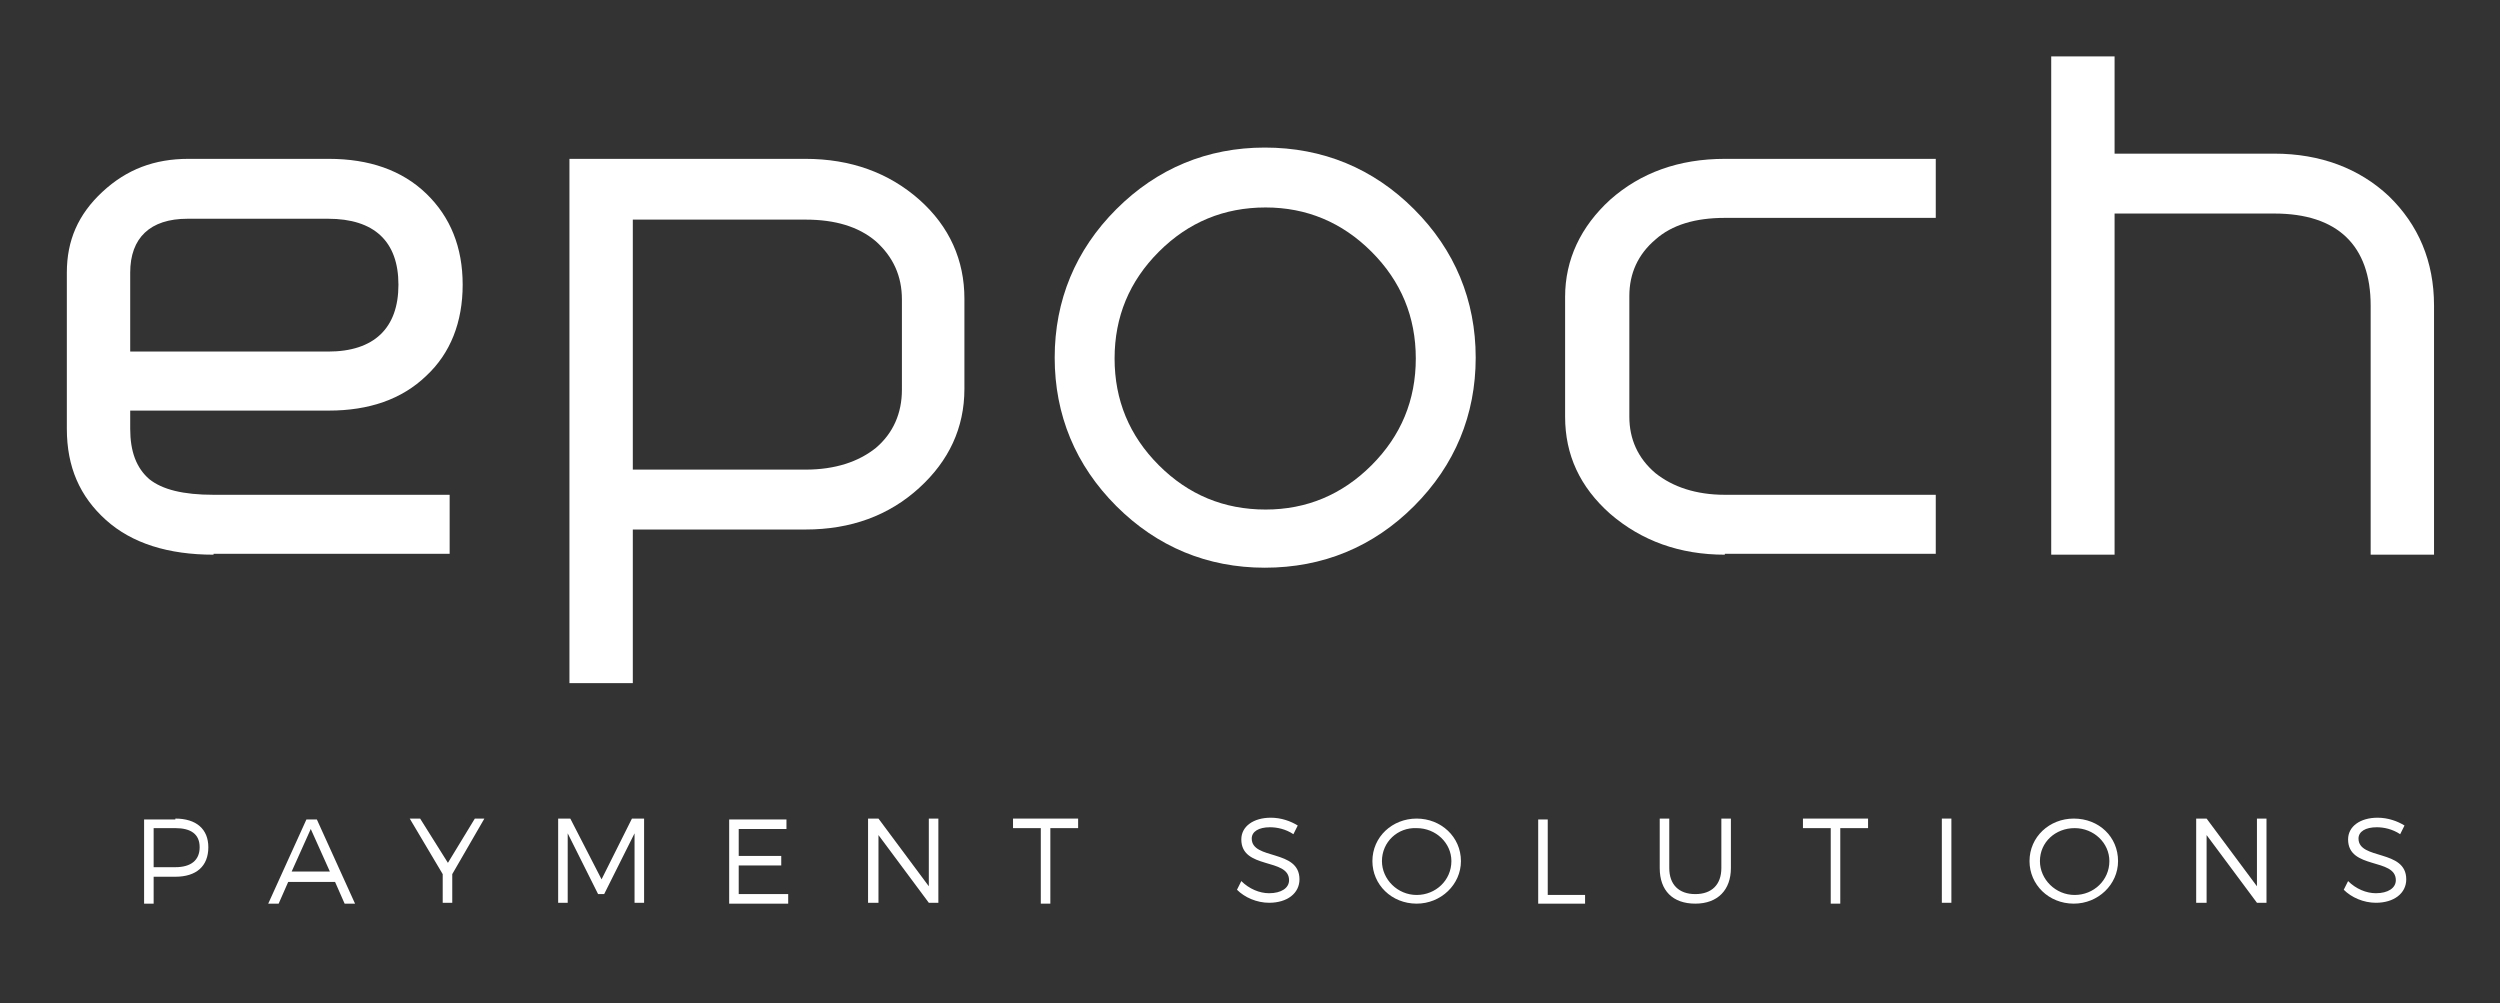
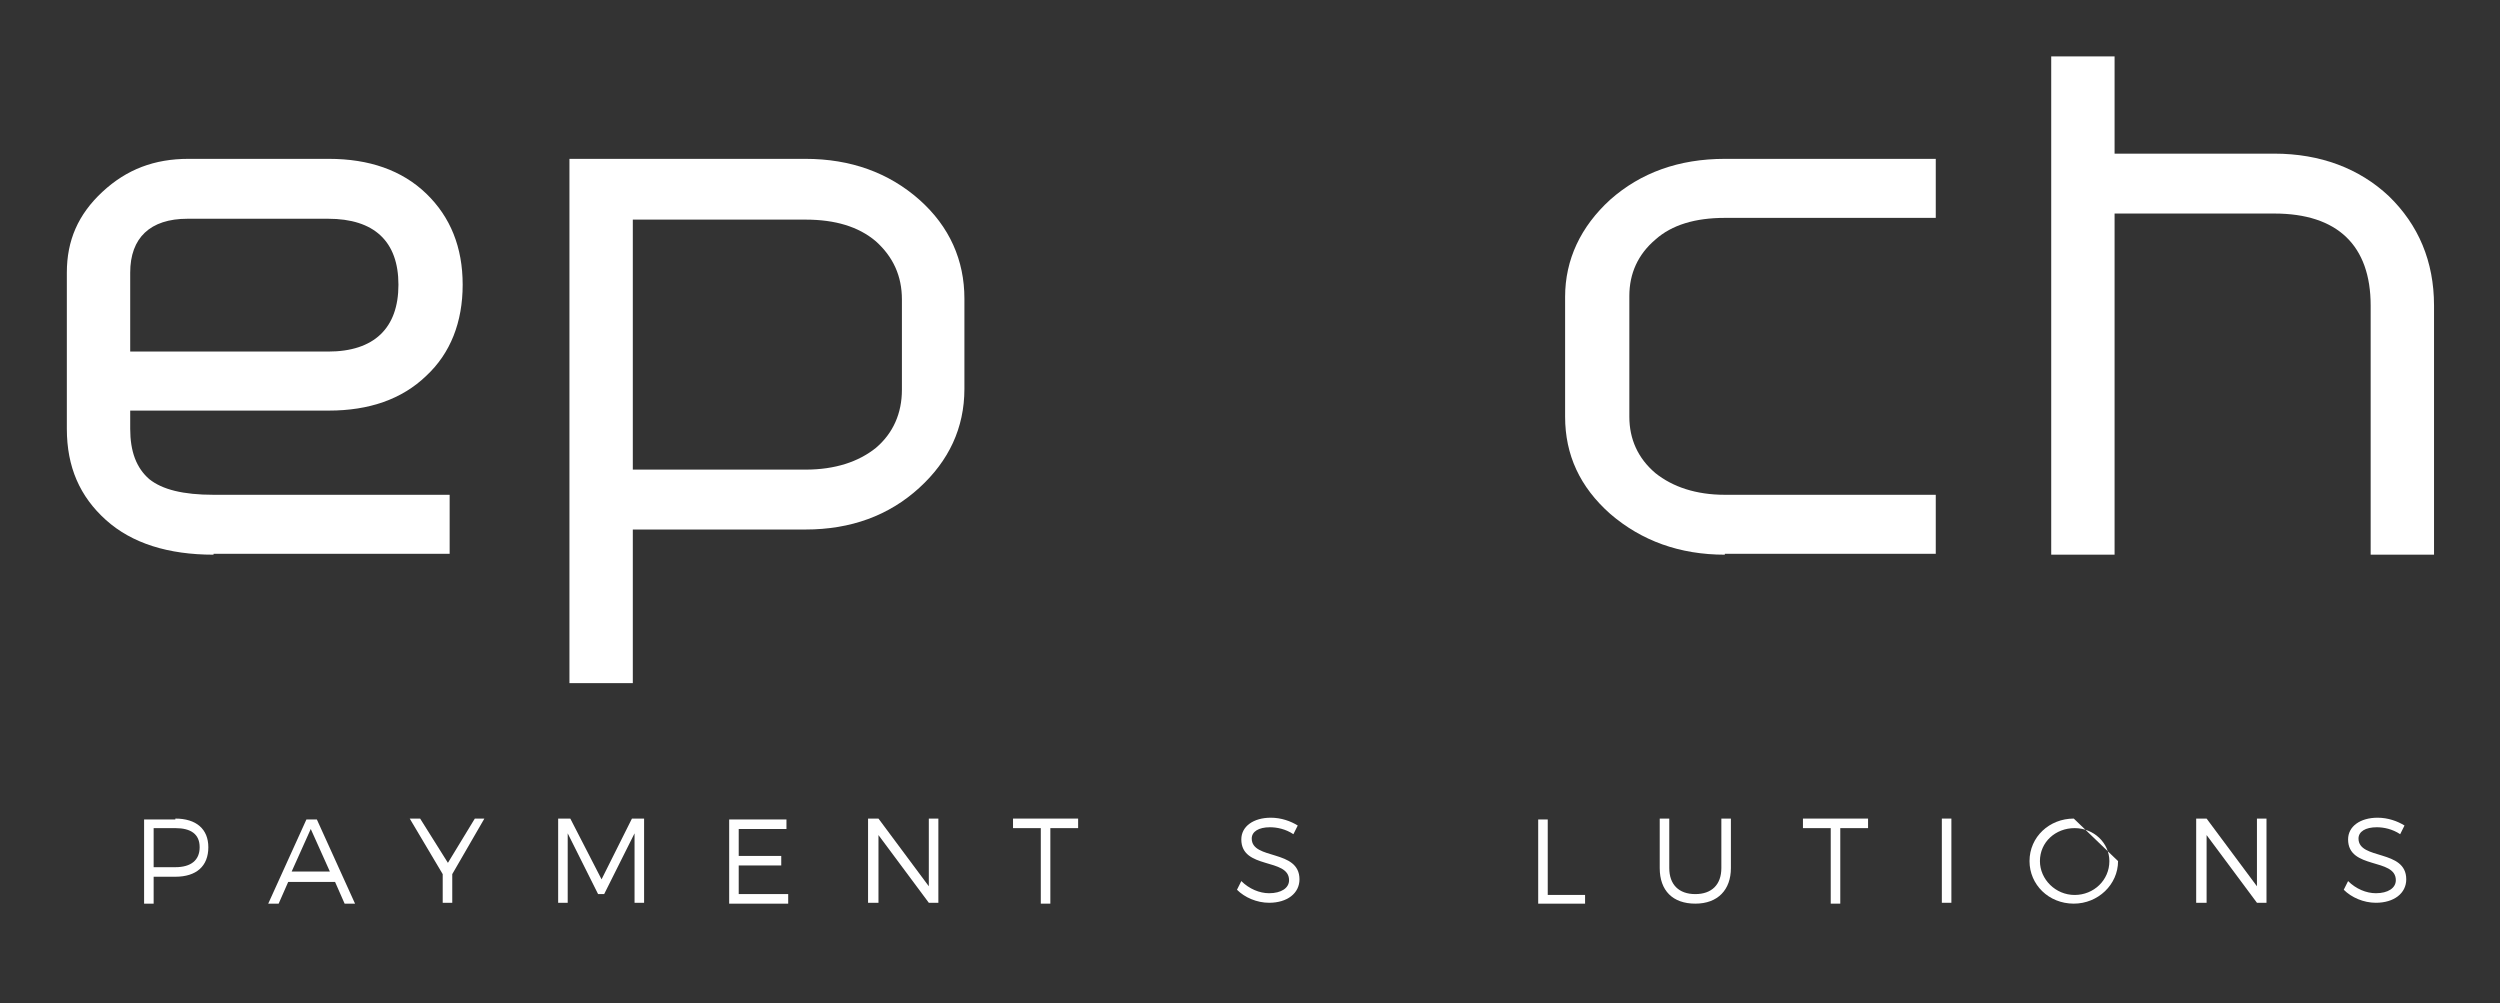
<svg xmlns="http://www.w3.org/2000/svg" version="1.1" id="Layer_1" x="0px" y="0px" viewBox="0 0 288 115.6" style="enable-background:new 0 0 288 115.6;" xml:space="preserve">
  <rect x="0" y="0" width="288" height="115.6" fill="#333333" stroke="none" />
  <style type="text/css">
	.st0{fill:#fff;}
</style>
  <g>
    <g>
      <path class="st0" d="M20.2,94.3c2.4,0,3.8,1.2,3.8,3.3c0,2.2-1.4,3.4-3.8,3.4h-2.5v3.1h-1.1v-9.7H20.2z M17.7,99.9h2.5    c1.8,0,2.8-0.8,2.8-2.3c0-1.5-1-2.2-2.8-2.2h-2.5V99.9z" />
      <path class="st0" d="M33.2,101.6l-1.1,2.5h-1.2l4.4-9.7h1.2l4.4,9.7h-1.2l-1.1-2.5H33.2z M35.8,95.5l-2.2,4.9H38L35.8,95.5z" />
      <path class="st0" d="M52.1,104H51v-3.3l-3.8-6.4h1.2l3.2,5.1l3.1-5.1h1.1l-3.7,6.4V104z" />
      <path class="st0" d="M73.1,104l0-8l-3.5,7h-0.7l-3.5-7v8h-1.1v-9.7h1.4l3.6,7l3.5-7h1.4v9.7H73.1z" />
      <path class="st0" d="M85.1,95.4v3.2H90v1.1h-4.9v3.3h5.7v1.1H84v-9.7h6.6v1.1H85.1z" />
      <path class="st0" d="M107,104l-5.8-7.8v7.8H100v-9.7h1.2l5.8,7.8v-7.8h1.1v9.7H107z" />
      <path class="st0" d="M121,95.4v8.7h-1.1v-8.7h-3.2v-1.1h7.5v1.1H121z" />
      <path class="st0" d="M149.5,95.1l-0.5,1c-0.9-0.6-1.9-0.8-2.7-0.8c-1.3,0-2.1,0.5-2.1,1.3c0,2.5,5.5,1.2,5.5,4.7    c0,1.6-1.4,2.7-3.5,2.7c-1.4,0-2.8-0.6-3.7-1.5l0.5-1c0.9,0.9,2.1,1.4,3.2,1.4c1.4,0,2.3-0.6,2.3-1.5c0-2.6-5.5-1.2-5.5-4.7    c0-1.5,1.4-2.5,3.4-2.5C147.6,94.2,148.7,94.6,149.5,95.1z" />
-       <path class="st0" d="M168.3,99.2c0,2.7-2.3,4.9-5.1,4.9c-2.9,0-5.1-2.2-5.1-4.9c0-2.8,2.3-4.9,5.1-4.9    C166,94.3,168.3,96.4,168.3,99.2z M159.2,99.2c0,2.1,1.8,3.9,4,3.9c2.2,0,4-1.7,4-3.9c0-2.1-1.8-3.8-4-3.8    C161,95.3,159.2,97,159.2,99.2z" />
      <path class="st0" d="M182.6,103v1.1h-5.4v-9.7h1.1v8.7H182.6z" />
      <path class="st0" d="M199.4,100c0,2.5-1.5,4.1-4.1,4.1c-2.6,0-4.1-1.5-4.1-4.1v-5.7h1.1v5.7c0,1.9,1.1,3,3,3c1.9,0,3-1.1,3-3v-5.7    h1.1V100z" />
      <path class="st0" d="M212,95.4v8.7h-1.1v-8.7h-3.2v-1.1h7.5v1.1H212z" />
      <path class="st0" d="M223.7,104v-9.7h1.1v9.7H223.7z" />
-       <path class="st0" d="M244,99.2c0,2.7-2.3,4.9-5.1,4.9c-2.9,0-5.1-2.2-5.1-4.9c0-2.8,2.3-4.9,5.1-4.9C241.8,94.3,244,96.4,244,99.2    z M235,99.2c0,2.1,1.8,3.9,4,3.9s4-1.7,4-3.9c0-2.1-1.8-3.8-4-3.8S235,97,235,99.2z" />
+       <path class="st0" d="M244,99.2c0,2.7-2.3,4.9-5.1,4.9c-2.9,0-5.1-2.2-5.1-4.9c0-2.8,2.3-4.9,5.1-4.9z M235,99.2c0,2.1,1.8,3.9,4,3.9s4-1.7,4-3.9c0-2.1-1.8-3.8-4-3.8S235,97,235,99.2z" />
      <path class="st0" d="M260,104l-5.8-7.8v7.8H253v-9.7h1.2l5.8,7.8v-7.8h1.1v9.7H260z" />
      <path class="st0" d="M277,95.1l-0.5,1c-0.9-0.6-1.9-0.8-2.7-0.8c-1.3,0-2.1,0.5-2.1,1.3c0,2.5,5.5,1.2,5.5,4.7    c0,1.6-1.4,2.7-3.5,2.7c-1.4,0-2.8-0.6-3.7-1.5l0.5-1c0.9,0.9,2.1,1.4,3.2,1.4c1.4,0,2.3-0.6,2.3-1.5c0-2.6-5.5-1.2-5.5-4.7    c0-1.5,1.4-2.5,3.4-2.5C275.1,94.2,276.2,94.6,277,95.1z" />
    </g>
    <g>
      <path class="st0" d="M24.6,63.9c-5.2,0-9.4-1.3-12.4-4c-3-2.7-4.5-6.1-4.5-10.5V31.4c0-3.7,1.3-6.7,4.1-9.3c2.8-2.6,6-3.8,9.9-3.8    h16.2c4.6,0,8.4,1.3,11.2,4c2.8,2.7,4.2,6.2,4.2,10.5c0,4.3-1.4,7.9-4.2,10.5c-2.8,2.7-6.6,4-11.2,4H15v2.1c0,2.6,0.7,4.5,2.2,5.8    c1.5,1.2,3.9,1.8,7.4,1.8h27.2v6.8H24.6z M21.6,25.2c-4.3,0-6.6,2.2-6.6,6.2v9.1h22.8c5.3,0,8.1-2.7,8.1-7.7c0-5-2.8-7.6-8.1-7.6    H21.6z" />
      <path class="st0" d="M65.6,78.7V18.3h27.2c5.2,0,9.6,1.6,13.1,4.7c3.5,3.1,5.2,7,5.2,11.4v10.4c0,4.5-1.8,8.3-5.2,11.4    C102.4,59.4,98,61,92.8,61H72.9v17.7H65.6z M72.9,54.1h19.9c3.4,0,6.1-0.9,8.1-2.5c2-1.7,3-4,3-6.7V34.5c0-2.7-1-4.9-3-6.7    c-2-1.7-4.7-2.5-8.1-2.5H72.9V54.1z" />
-       <path class="st0" d="M145.7,65.4c-6.6,0-12.4-2.4-17.1-7.1c-4.7-4.7-7.1-10.5-7.1-17.1c0-6.6,2.4-12.4,7.1-17.1    c4.7-4.7,10.5-7.1,17.1-7.1c6.7,0,12.5,2.4,17.2,7.1c4.7,4.7,7.1,10.5,7.1,17.1c0,6.6-2.4,12.4-7.1,17.1    C158.2,63,152.4,65.4,145.7,65.4z M145.8,23.9c-4.8,0-8.9,1.7-12.3,5.1c-3.4,3.4-5.1,7.5-5.1,12.3c0,4.8,1.7,8.9,5.1,12.3    c3.4,3.4,7.5,5.1,12.3,5.1c4.7,0,8.8-1.7,12.2-5.1c3.4-3.4,5.1-7.5,5.1-12.3c0-4.8-1.7-8.9-5.1-12.3    C154.6,25.6,150.5,23.9,145.8,23.9z" />
      <path class="st0" d="M198.7,63.9c-5.2,0-9.6-1.6-13.2-4.7c-3.5-3.1-5.2-6.8-5.2-11.2V34.2c0-4.3,1.8-8.1,5.2-11.2    c3.5-3.1,7.9-4.7,13.2-4.7H223v6.8h-24.3c-3.4,0-6.1,0.8-8,2.5c-2,1.7-3,3.9-3,6.5v13.9c0,2.6,1,4.8,3,6.5c2,1.6,4.7,2.5,8,2.5    H223v6.8H198.7z" />
      <path class="st0" d="M273.1,63.9V35.2c0-6.9-3.8-10.6-11.1-10.6h-18.4v39.3h-7.3V6.5h7.3v11.2h18.4c5.3,0,9.8,1.7,13.2,4.9    c3.4,3.3,5.2,7.5,5.2,12.6v28.7H273.1z" />
    </g>
  </g>
</svg>